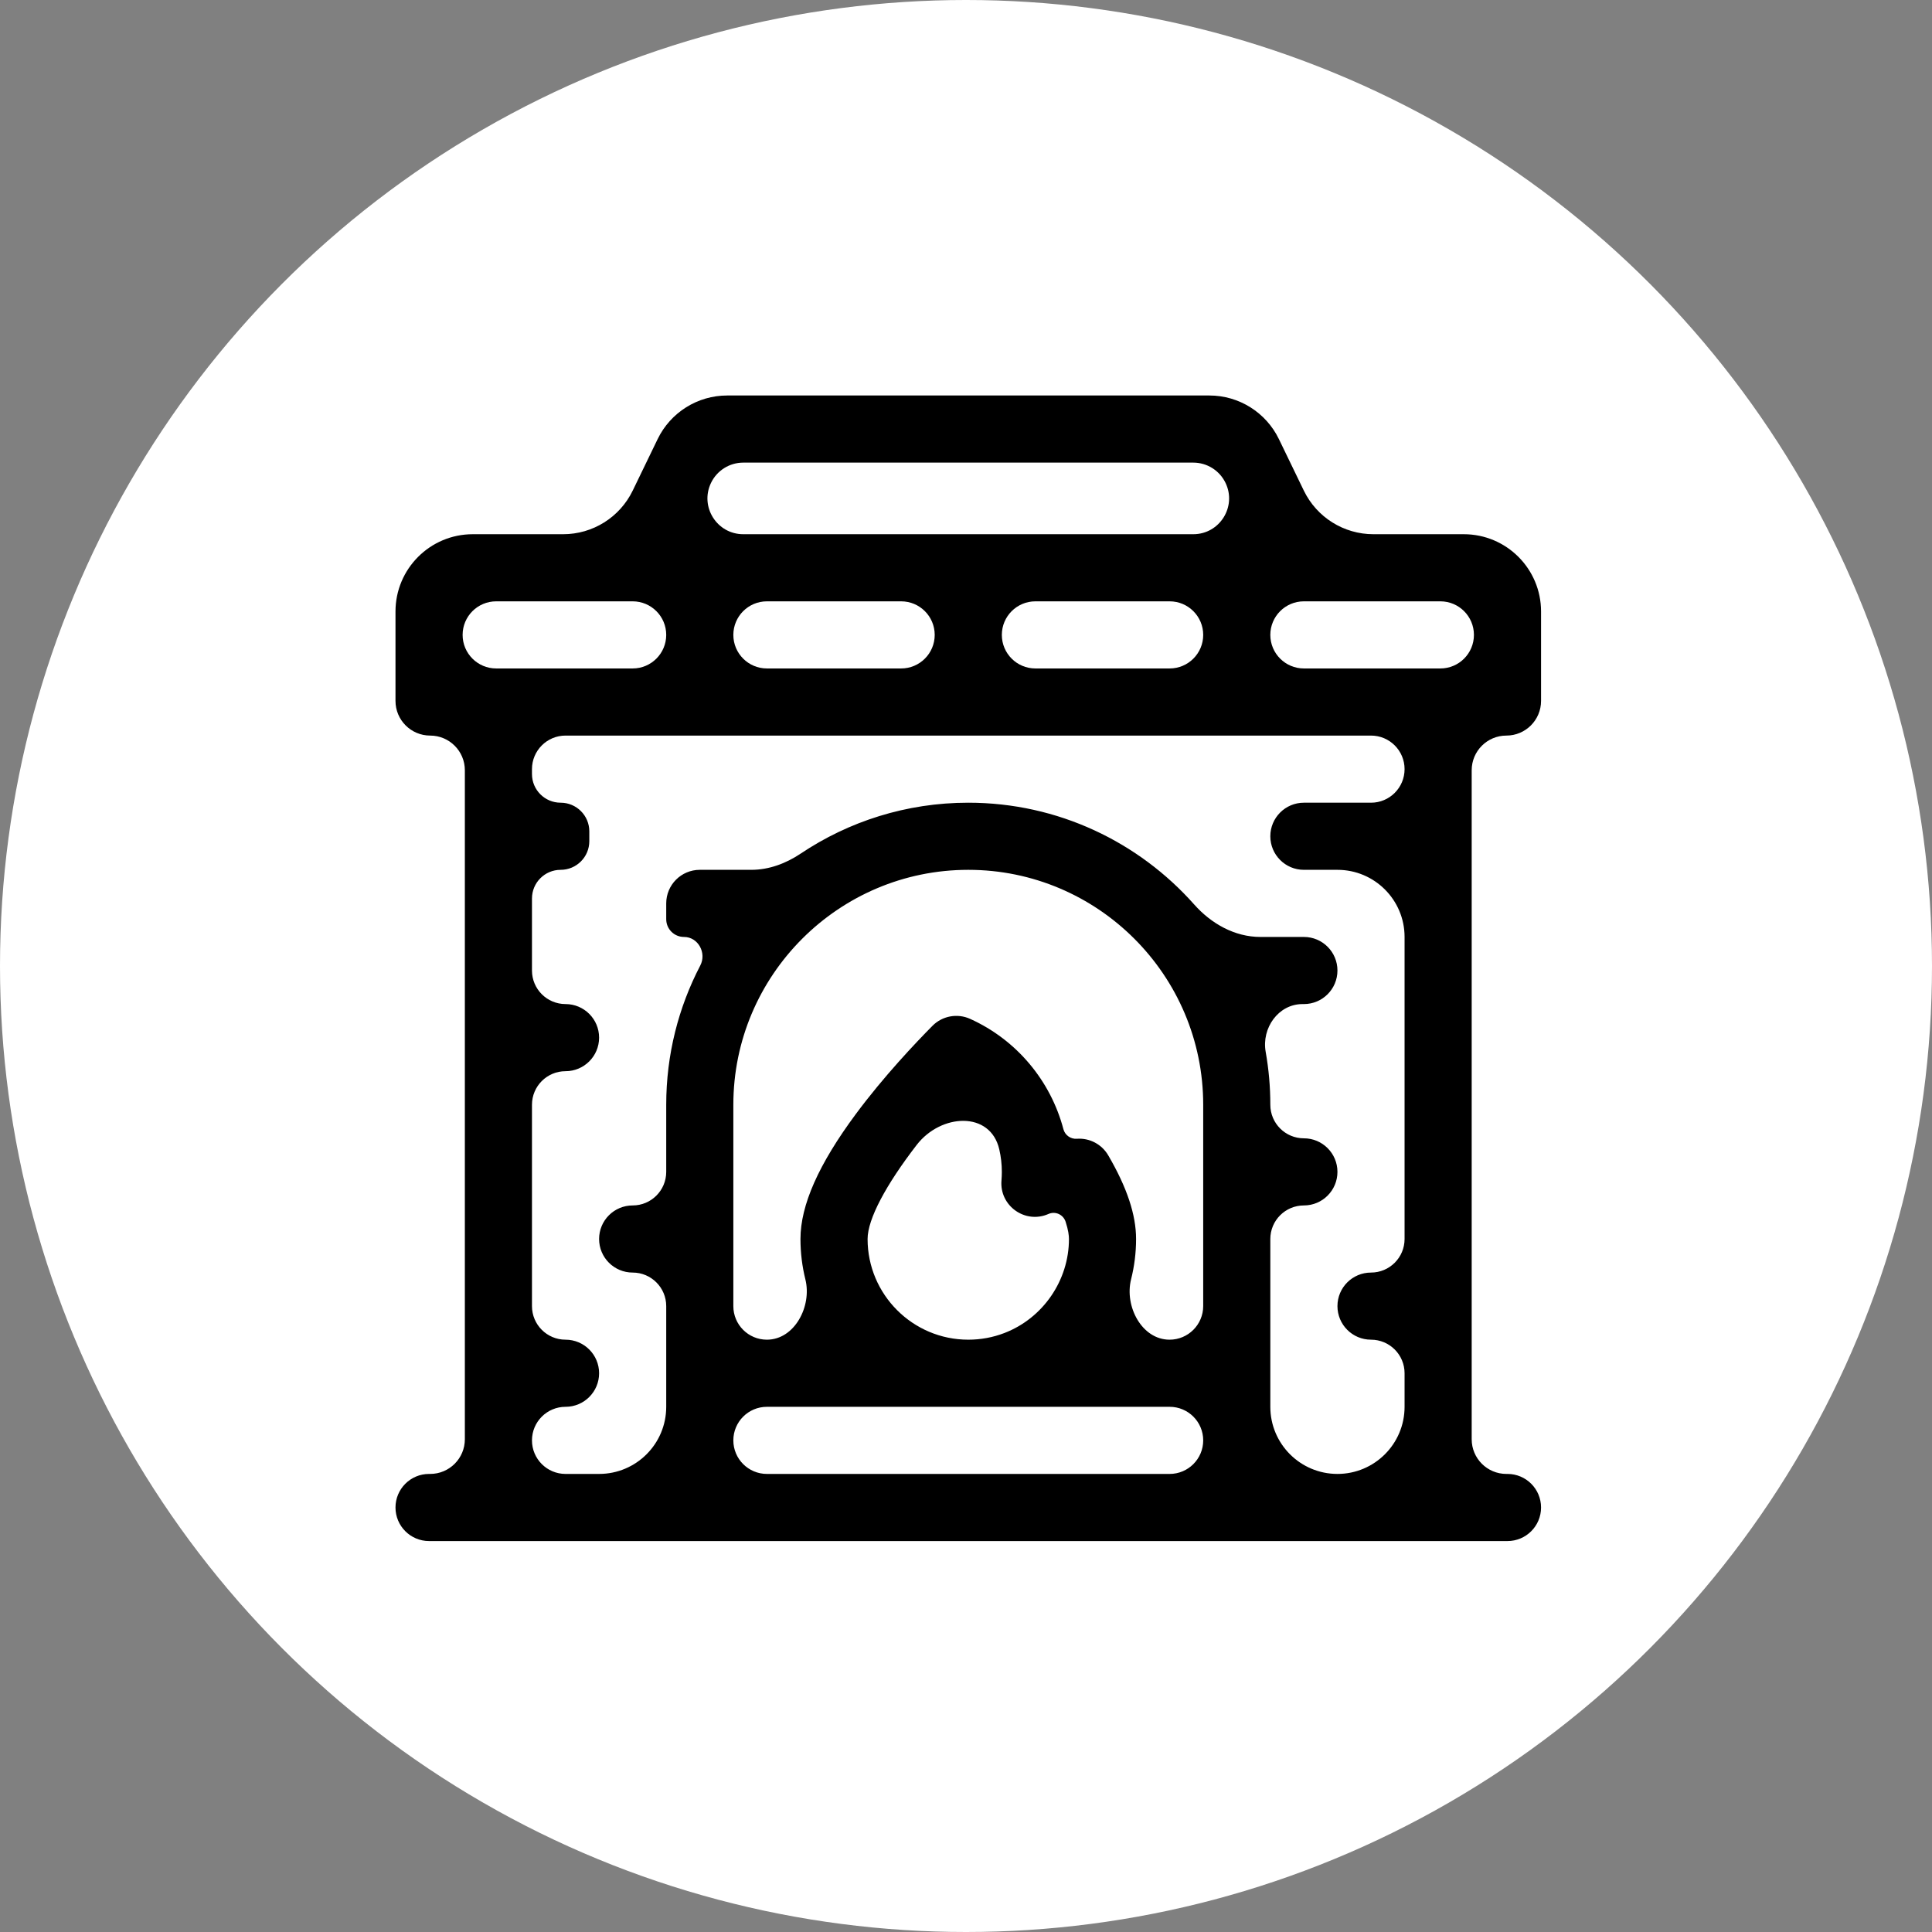
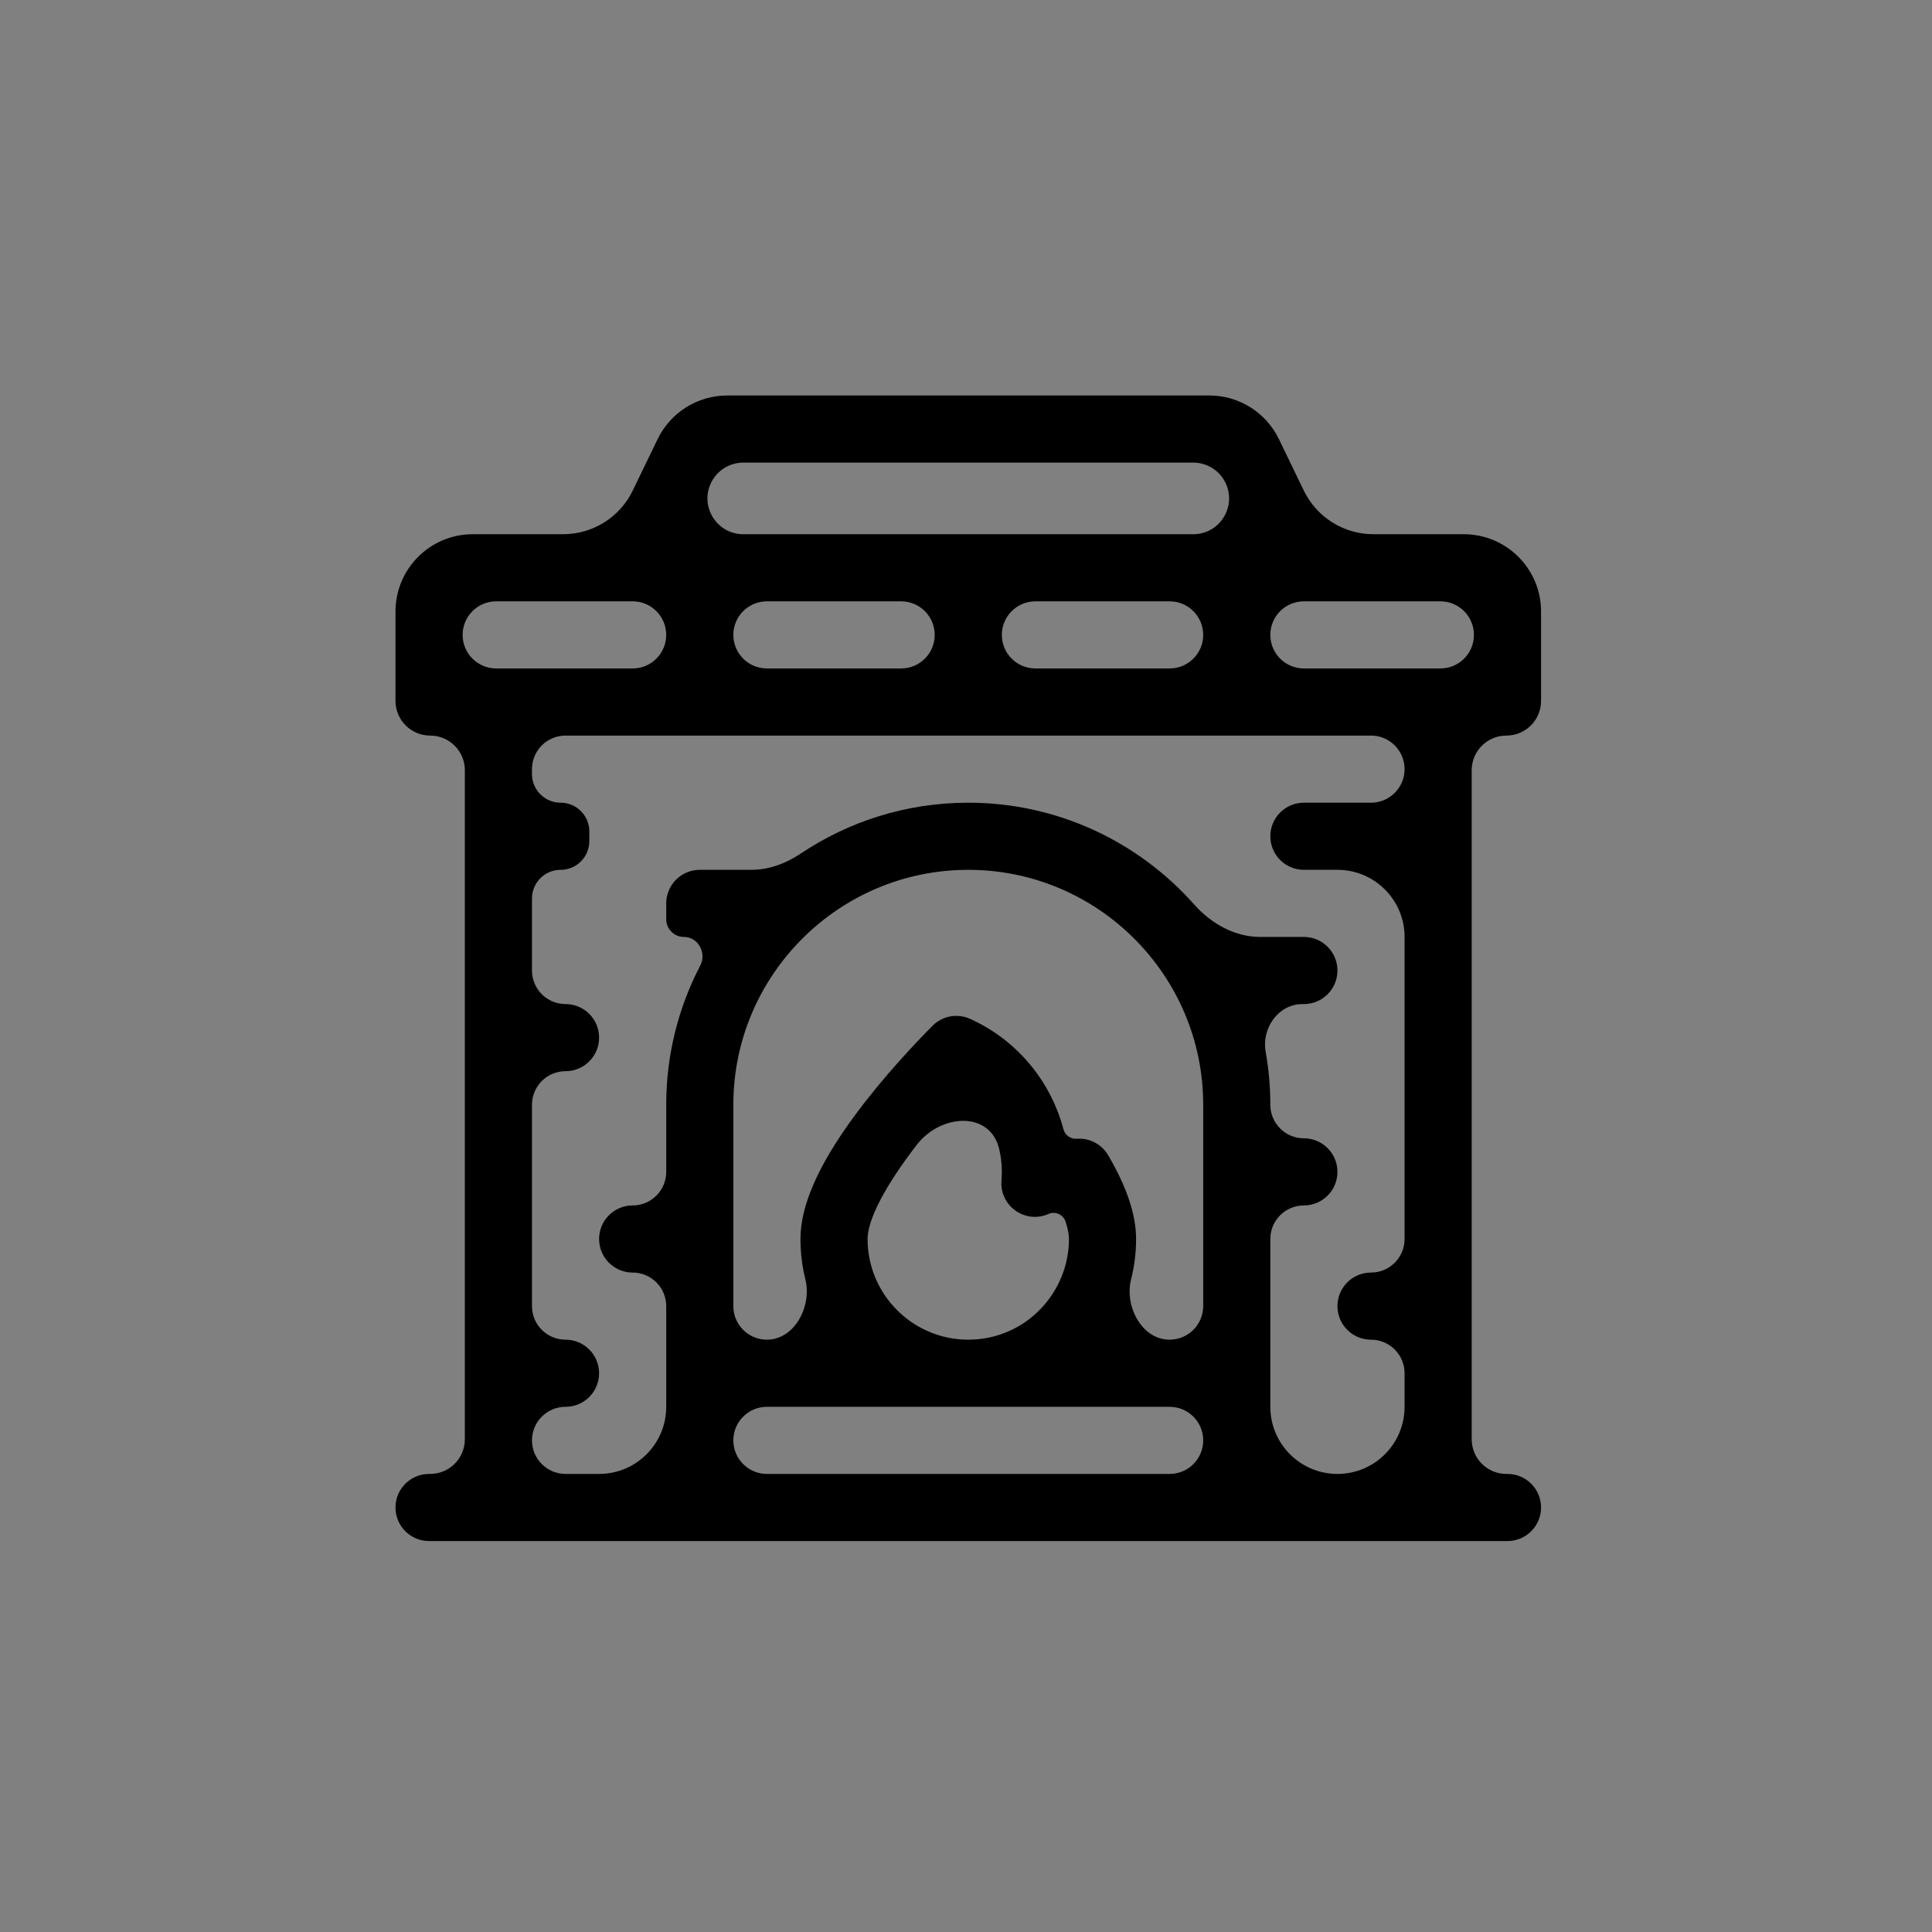
<svg xmlns="http://www.w3.org/2000/svg" width="425" height="425" viewBox="0 0 425 425" fill="none">
  <rect x="0" y="0" width="425" height="425" fill="#808080" stroke="none" />
-   <circle cx="212.5" cy="212.5" r="212.5" fill="white" />
  <path d="M331.371 161.812C335.584 161.812 339 158.397 339 154.184V134.516C339 125.127 331.389 117.516 322 117.516H302.117C295.598 117.516 289.653 113.788 286.814 107.92L281.334 96.596C278.495 90.728 272.551 87 266.032 87H159.968C153.449 87 147.504 90.728 144.665 96.596L139.185 107.92C136.346 113.788 130.401 117.516 123.883 117.516H104C94.611 117.516 87 125.127 87 134.516V154.184C87 158.397 90.416 161.812 94.629 161.812V161.812C98.842 161.812 102.258 165.228 102.258 169.441V316.605C102.258 320.819 98.842 324.234 94.629 324.234H94.383C90.305 324.234 87 327.54 87 331.617V331.617C87 335.695 90.305 339 94.383 339H331.617C335.695 339 339 335.695 339 331.617V331.617C339 327.54 335.695 324.234 331.617 324.234H331.371C327.158 324.234 323.742 320.819 323.742 316.605V169.441C323.742 165.228 327.158 161.812 331.371 161.812V161.812ZM324.234 139.664C324.234 143.741 320.929 147.047 316.852 147.047H286.828C282.751 147.047 279.445 143.741 279.445 139.664V139.664C279.445 135.587 282.751 132.281 286.828 132.281H316.852C320.929 132.281 324.234 135.587 324.234 139.664V139.664ZM198.234 132.281C202.312 132.281 205.617 135.587 205.617 139.664V139.664C205.617 143.741 202.312 147.047 198.234 147.047H168.703C164.626 147.047 161.32 143.741 161.32 139.664V139.664C161.32 135.587 164.626 132.281 168.703 132.281H198.234ZM220.383 139.664C220.383 135.587 223.688 132.281 227.766 132.281H257.297C261.374 132.281 264.68 135.587 264.68 139.664V139.664C264.68 143.741 261.374 147.047 257.297 147.047H227.766C223.688 147.047 220.383 143.741 220.383 139.664V139.664ZM156.416 106.211C157.731 103.492 160.485 101.766 163.505 101.766H262.496C265.515 101.766 268.269 103.492 269.584 106.211V106.211C272.115 111.44 268.305 117.516 262.496 117.516H163.505C157.695 117.516 153.886 111.44 156.416 106.211V106.211ZM101.766 139.664C101.766 135.587 105.071 132.281 109.148 132.281H139.172C143.249 132.281 146.555 135.587 146.555 139.664V139.664C146.555 143.741 143.249 147.047 139.172 147.047H109.148C105.071 147.047 101.766 143.741 101.766 139.664V139.664ZM213 191.344C241.496 191.344 264.68 214.527 264.68 243.023V287.301C264.68 291.389 261.366 294.703 257.278 294.703V294.703C251.178 294.703 247.326 287.348 248.813 281.433C249.534 278.564 249.914 275.586 249.914 272.555C249.914 267.234 247.91 261.213 243.786 254.146V254.146C242.366 251.713 239.685 250.3 236.875 250.504V250.504V250.504C235.522 250.603 234.276 249.712 233.93 248.4C231.131 237.795 223.681 228.765 213.401 224.127V224.127C210.59 222.859 207.288 223.471 205.118 225.663V225.663C201.455 229.363 194.395 236.803 188.272 245.06C180.072 256.118 176.086 265.111 176.086 272.555C176.086 275.618 176.461 278.595 177.168 281.443C178.635 287.351 174.787 294.703 168.7 294.703V294.703C164.625 294.703 161.32 291.399 161.32 287.323V243.023C161.32 214.527 184.504 191.344 213 191.344ZM190.852 272.555C190.852 268.173 194.892 260.627 201.655 251.858C206.99 244.942 217.864 244.33 219.822 252.842C220.19 254.445 220.383 256.103 220.383 257.789C220.383 258.416 220.356 259.051 220.304 259.675V259.675C219.836 265.26 225.516 269.309 230.643 267.046V267.046V267.046C232.158 266.377 233.891 267.173 234.408 268.746C235.011 270.581 235.148 271.813 235.148 272.555C235.148 281.661 229.439 289.974 220.941 293.239C218.413 294.21 215.741 294.703 213 294.703C200.787 294.703 190.852 284.767 190.852 272.555ZM161.32 316.852C161.32 312.774 164.626 309.469 168.703 309.469H257.297C261.374 309.469 264.68 312.774 264.68 316.852V316.852C264.68 320.929 261.374 324.234 257.297 324.234H168.703C164.626 324.234 161.32 320.929 161.32 316.852V316.852ZM308.977 169.195C308.977 173.273 305.671 176.578 301.594 176.578H286.828C282.751 176.578 279.445 179.884 279.445 183.961V183.961C279.445 188.038 282.751 191.344 286.828 191.344H294.211C302.366 191.344 308.977 197.955 308.977 206.109V272.555C308.977 276.632 305.671 279.938 301.594 279.938V279.938C297.516 279.938 294.211 283.243 294.211 287.32V287.32C294.211 291.398 297.516 294.703 301.594 294.703V294.703C305.671 294.703 308.977 298.009 308.977 302.086V309.469C308.977 317.624 302.366 324.234 294.211 324.234V324.234C286.056 324.234 279.445 317.624 279.445 309.469V272.555C279.445 268.477 282.751 265.172 286.828 265.172V265.172C290.906 265.172 294.211 261.866 294.211 257.789V257.789C294.211 253.712 290.906 250.406 286.828 250.406V250.406C282.751 250.406 279.445 247.101 279.445 243.023V243.023C279.445 239.053 279.094 235.163 278.422 231.382C277.493 226.156 281.217 220.875 286.525 220.875H286.828C290.906 220.875 294.211 217.57 294.211 213.492V213.492C294.211 209.415 290.906 206.109 286.828 206.109H277.261C271.611 206.109 266.444 203.189 262.693 198.963C250.512 185.24 232.749 176.578 213 176.578C199.368 176.578 186.684 180.707 176.128 187.777C172.895 189.942 169.165 191.344 165.274 191.344H153.938C149.86 191.344 146.555 194.649 146.555 198.727V202.205C146.555 204.361 148.303 206.109 150.459 206.109V206.109C153.583 206.109 155.488 209.631 154.044 212.4C149.261 221.569 146.555 231.986 146.555 243.023V257.789C146.555 261.866 143.249 265.172 139.172 265.172V265.172C135.094 265.172 131.789 268.477 131.789 272.555V272.555C131.789 276.632 135.094 279.938 139.172 279.938V279.938C143.249 279.938 146.555 283.243 146.555 287.32V309.469C146.555 317.624 139.944 324.234 131.789 324.234H124.406C120.329 324.234 117.023 320.929 117.023 316.852V316.852C117.023 312.774 120.329 309.469 124.406 309.469V309.469C128.484 309.469 131.789 306.163 131.789 302.086V302.086C131.789 298.009 128.484 294.703 124.406 294.703V294.703C120.329 294.703 117.023 291.398 117.023 287.32V243.023C117.023 238.946 120.329 235.641 124.406 235.641V235.641C128.484 235.641 131.789 232.335 131.789 228.258V228.258C131.789 224.18 128.484 220.875 124.406 220.875V220.875C120.329 220.875 117.023 217.57 117.023 213.492V197.65C117.023 194.167 119.847 191.344 123.33 191.344V191.344C126.812 191.344 129.636 188.52 129.636 185.038V182.884C129.636 179.401 126.812 176.578 123.33 176.578V176.578C119.847 176.578 117.023 173.755 117.023 170.272V169.195C117.023 165.118 120.329 161.812 124.406 161.812H301.594C305.671 161.812 308.977 165.118 308.977 169.195V169.195Z" fill="black" />
</svg>